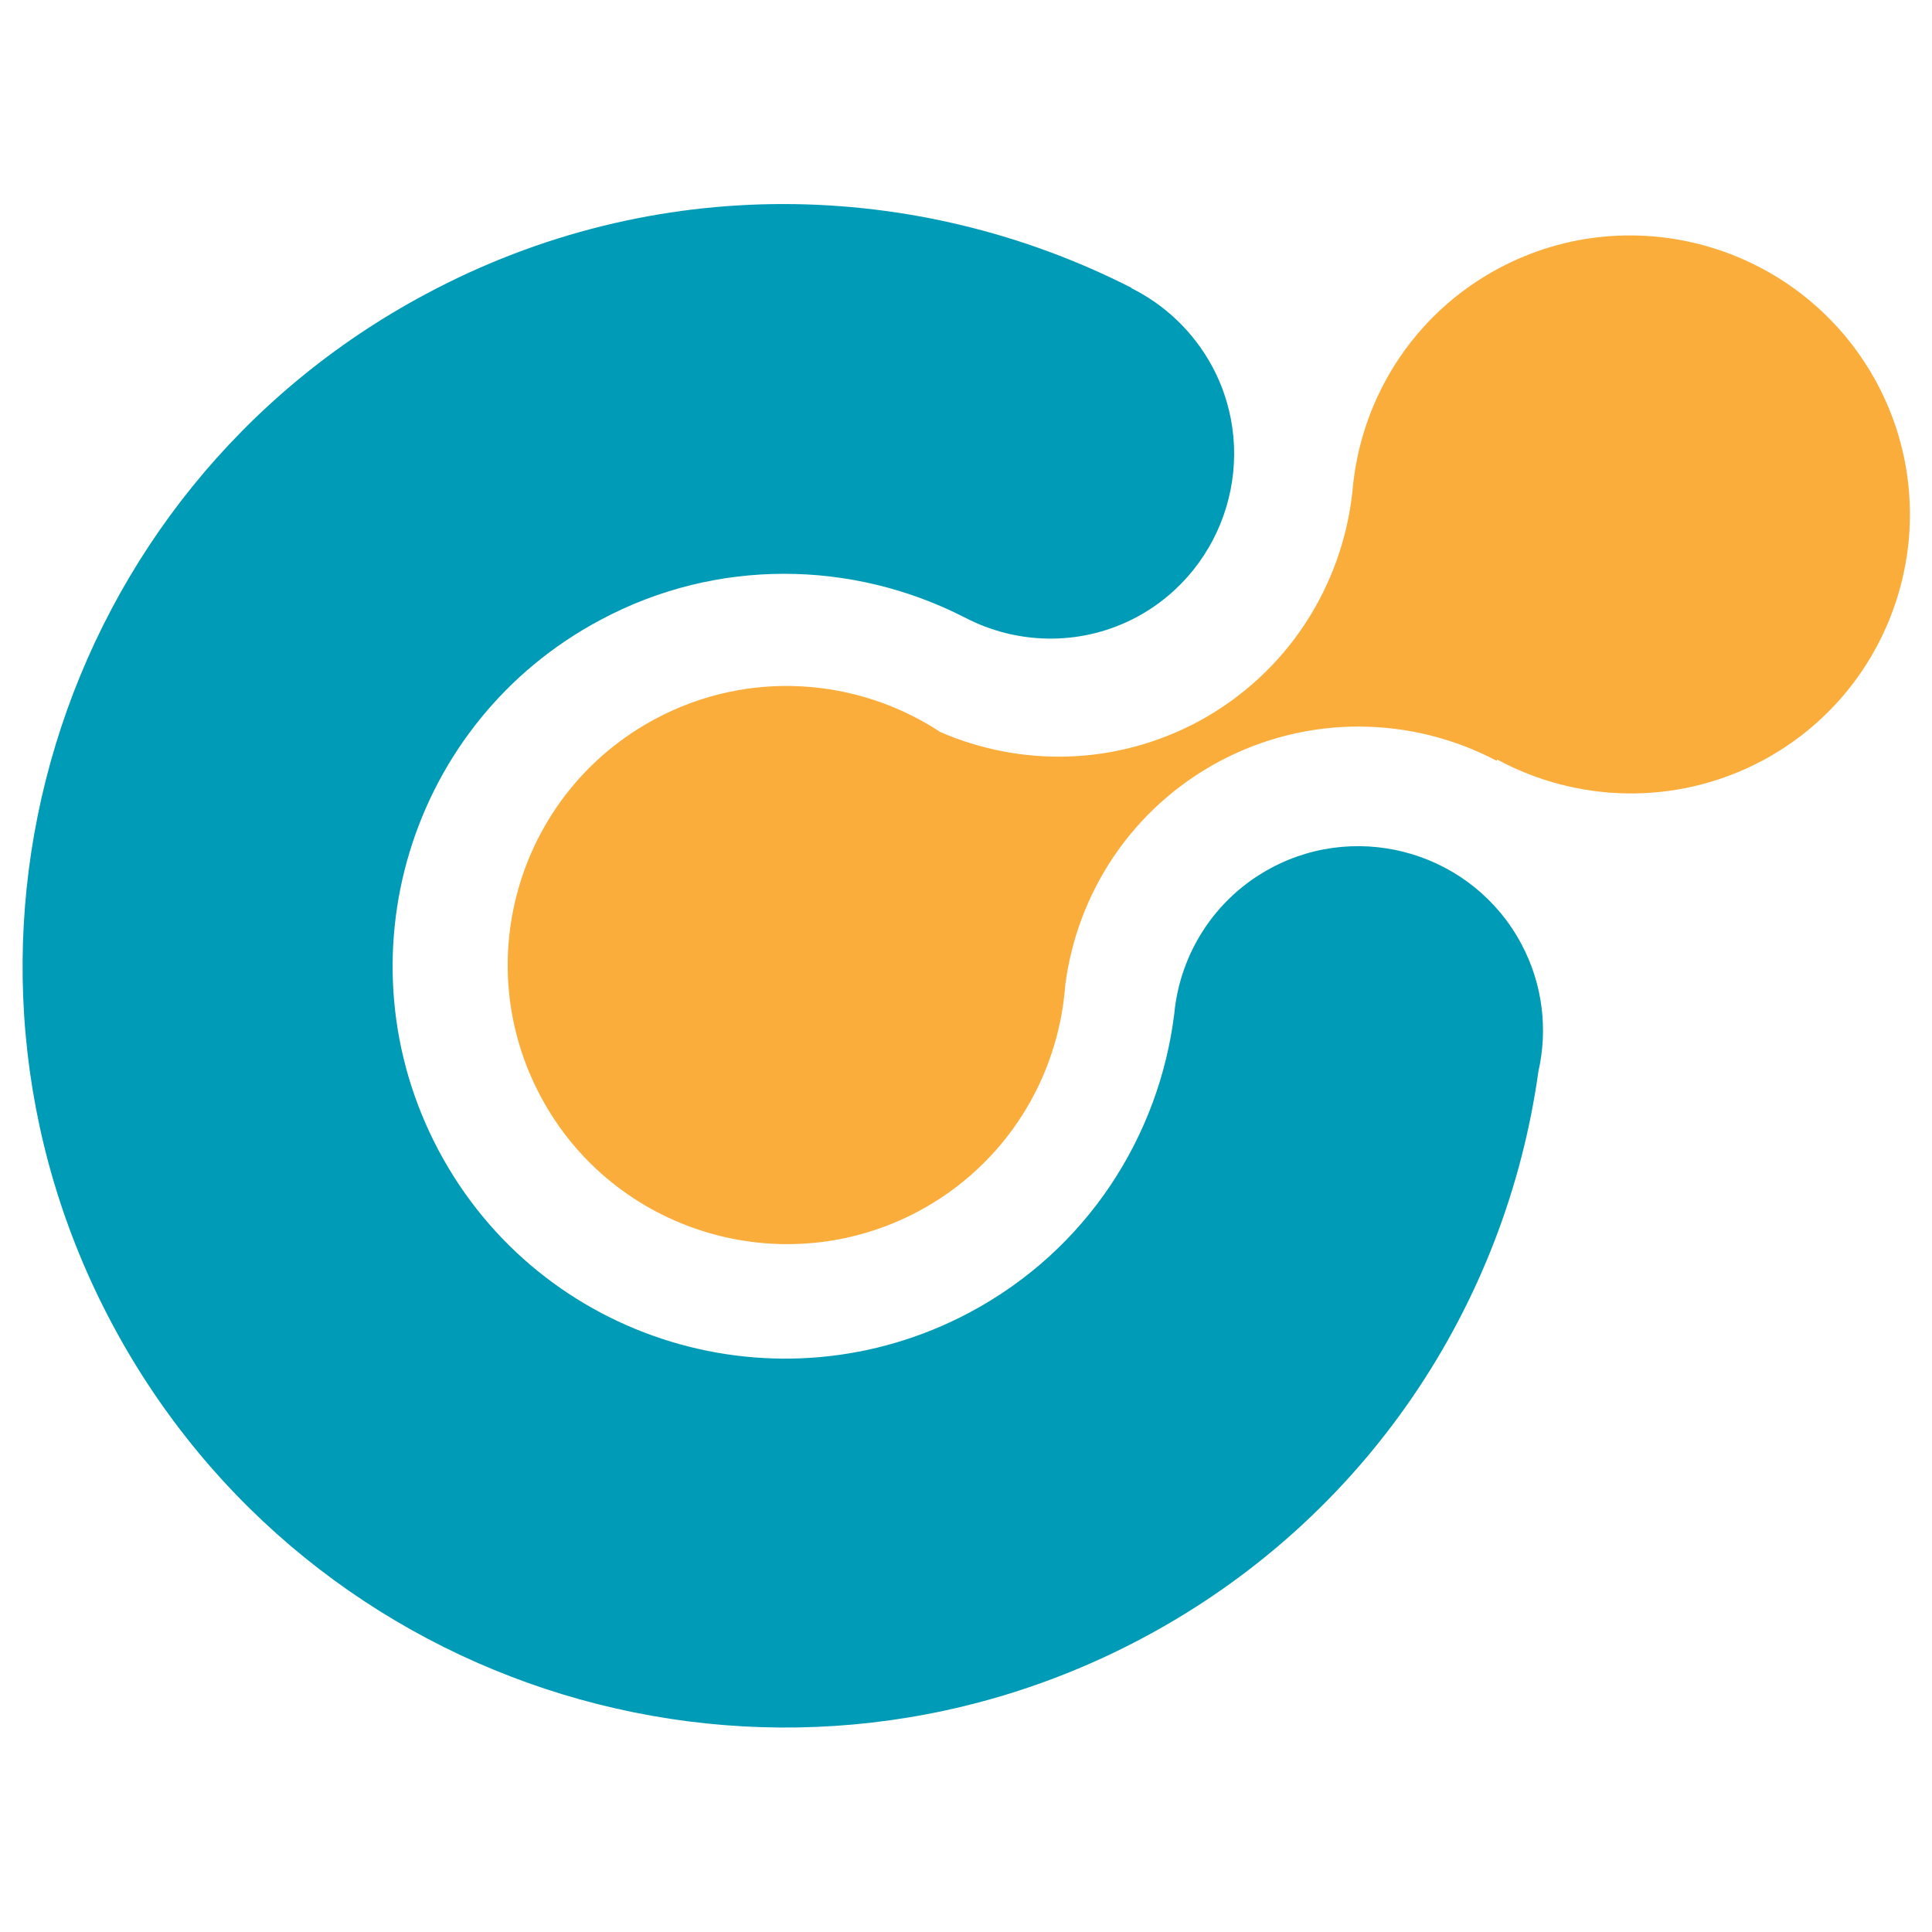
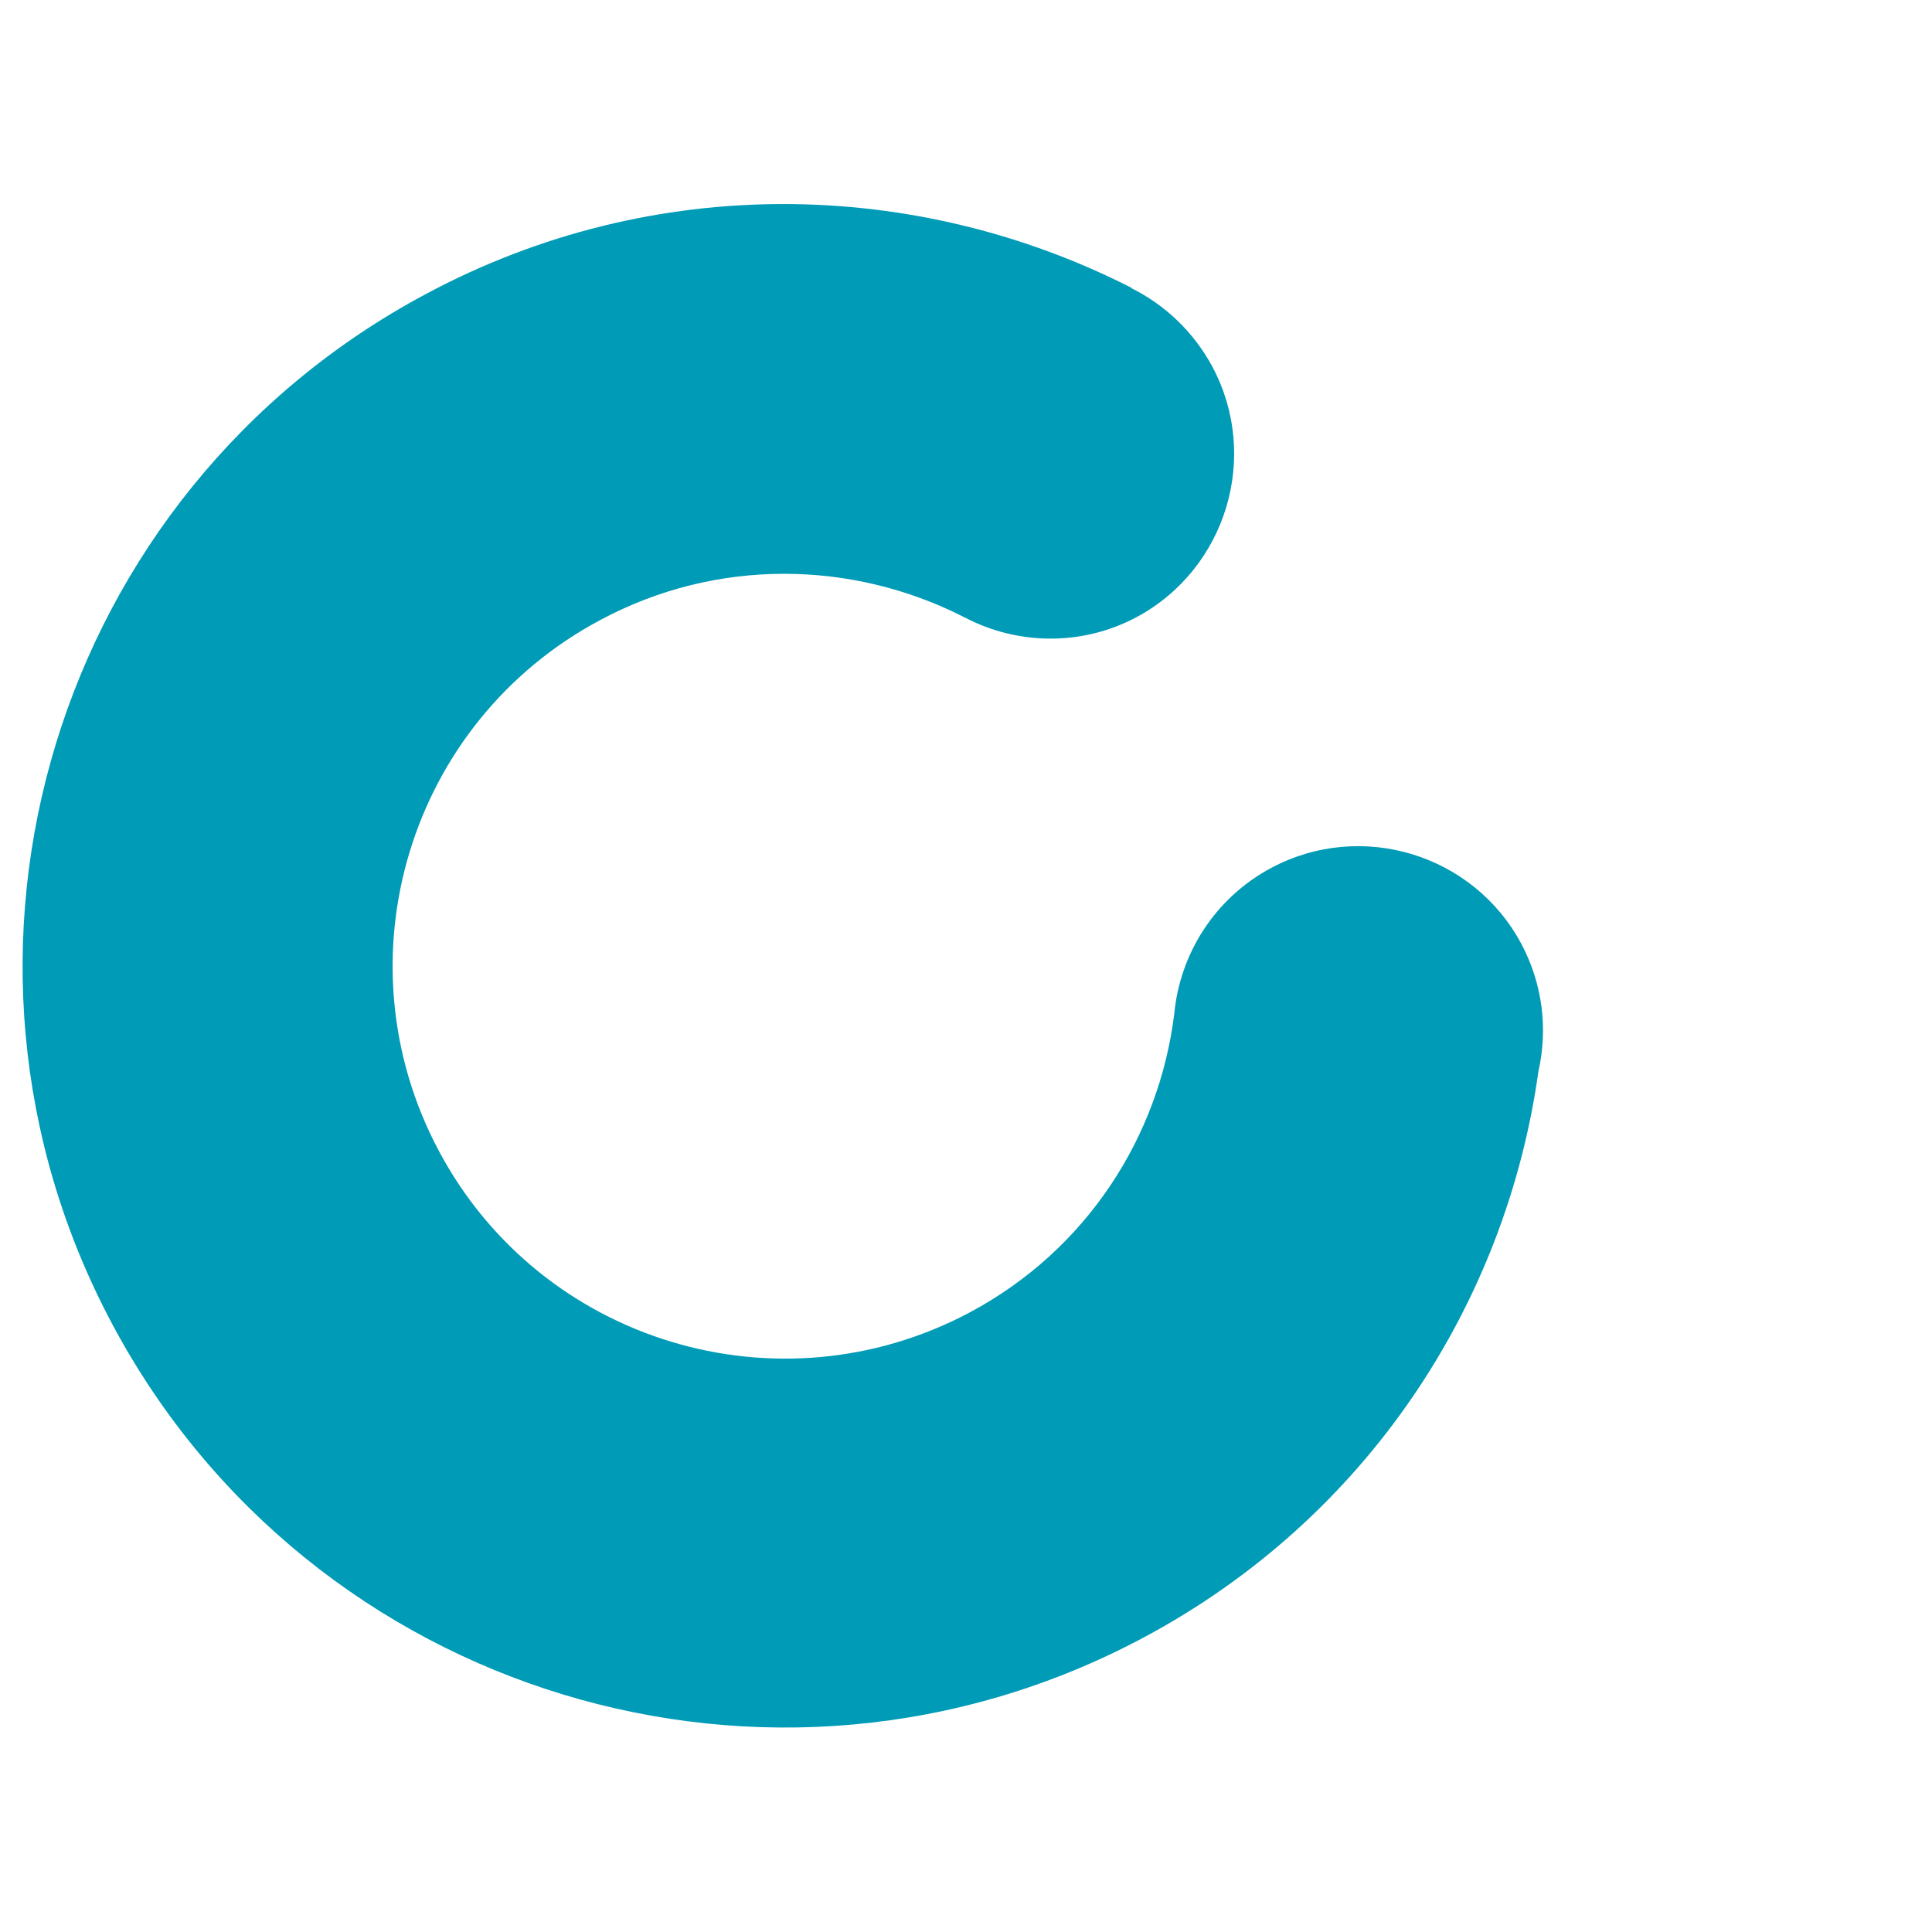
<svg xmlns="http://www.w3.org/2000/svg" version="1.1" id="Capa_1" x="0px" y="0px" viewBox="0 0 512 512" style="enable-background:new 0 0 512 512;" xml:space="preserve">
  <style type="text/css">
	.st0{fill:#009BB6;}
	.st1{fill:#FBAD3B;}
</style>
  <g>
-     <path class="st0" d="M403.2,250.2c-12.7-23.9-42.5-32.9-66.3-20.2c-15,8-24.2,22.8-25.7,38.6c-4,32.5-23.1,62.6-54.2,79.2   c-50.7,27-113.7,7.9-140.7-42.8c-27-50.7-7.9-113.7,42.8-140.7c31-16.6,66.7-15.7,95.9-1c0.5,0.3,1.1,0.5,1.6,0.8   c0.2,0.1,0.4,0.2,0.6,0.3l0,0c13.5,6.5,29.9,6.7,44.1-0.9C325,150.7,334,121,321.3,97.2c-5-9.3-12.6-16.4-21.4-20.8l0-0.1   c-56.9-29-126.5-30.8-187,1.6C14.5,130.4-22.7,252.7,29.8,351c52.5,98.3,174.8,135.5,273.2,83c59.2-31.6,96.1-88.4,104.7-150.1   C410.2,272.9,408.9,260.9,403.2,250.2z" />
-     <path class="st1" d="M397.2,71.1c-23,12.3-36.8,35-38.8,59.2c-2.7,25-17.2,48.2-41,61c-22,11.7-47,11.9-68.2,2.7   c-21.9-14.4-50.8-16.7-75.5-3.5c-36,19.2-49.7,64-30.4,100.1c19.2,36,64.1,49.6,100.1,30.4c23.2-12.4,37.1-35.4,38.9-59.9   c3.1-24.3,17.5-46.8,40.8-59.3c23.8-12.7,51.3-11.9,73.5-0.2l0.2-0.3c21.1,11.4,47.4,12.4,70.2,0.3c36-19.2,49.7-64,30.4-100.1   C478,65.5,433.2,51.9,397.2,71.1z" />
+     <path class="st0" d="M403.2,250.2c-12.7-23.9-42.5-32.9-66.3-20.2c-15,8-24.2,22.8-25.7,38.6c-4,32.5-23.1,62.6-54.2,79.2   c-50.7,27-113.7,7.9-140.7-42.8c-27-50.7-7.9-113.7,42.8-140.7c31-16.6,66.7-15.7,95.9-1c0.5,0.3,1.1,0.5,1.6,0.8   c0.2,0.1,0.4,0.2,0.6,0.3c13.5,6.5,29.9,6.7,44.1-0.9C325,150.7,334,121,321.3,97.2c-5-9.3-12.6-16.4-21.4-20.8l0-0.1   c-56.9-29-126.5-30.8-187,1.6C14.5,130.4-22.7,252.7,29.8,351c52.5,98.3,174.8,135.5,273.2,83c59.2-31.6,96.1-88.4,104.7-150.1   C410.2,272.9,408.9,260.9,403.2,250.2z" />
  </g>
</svg>